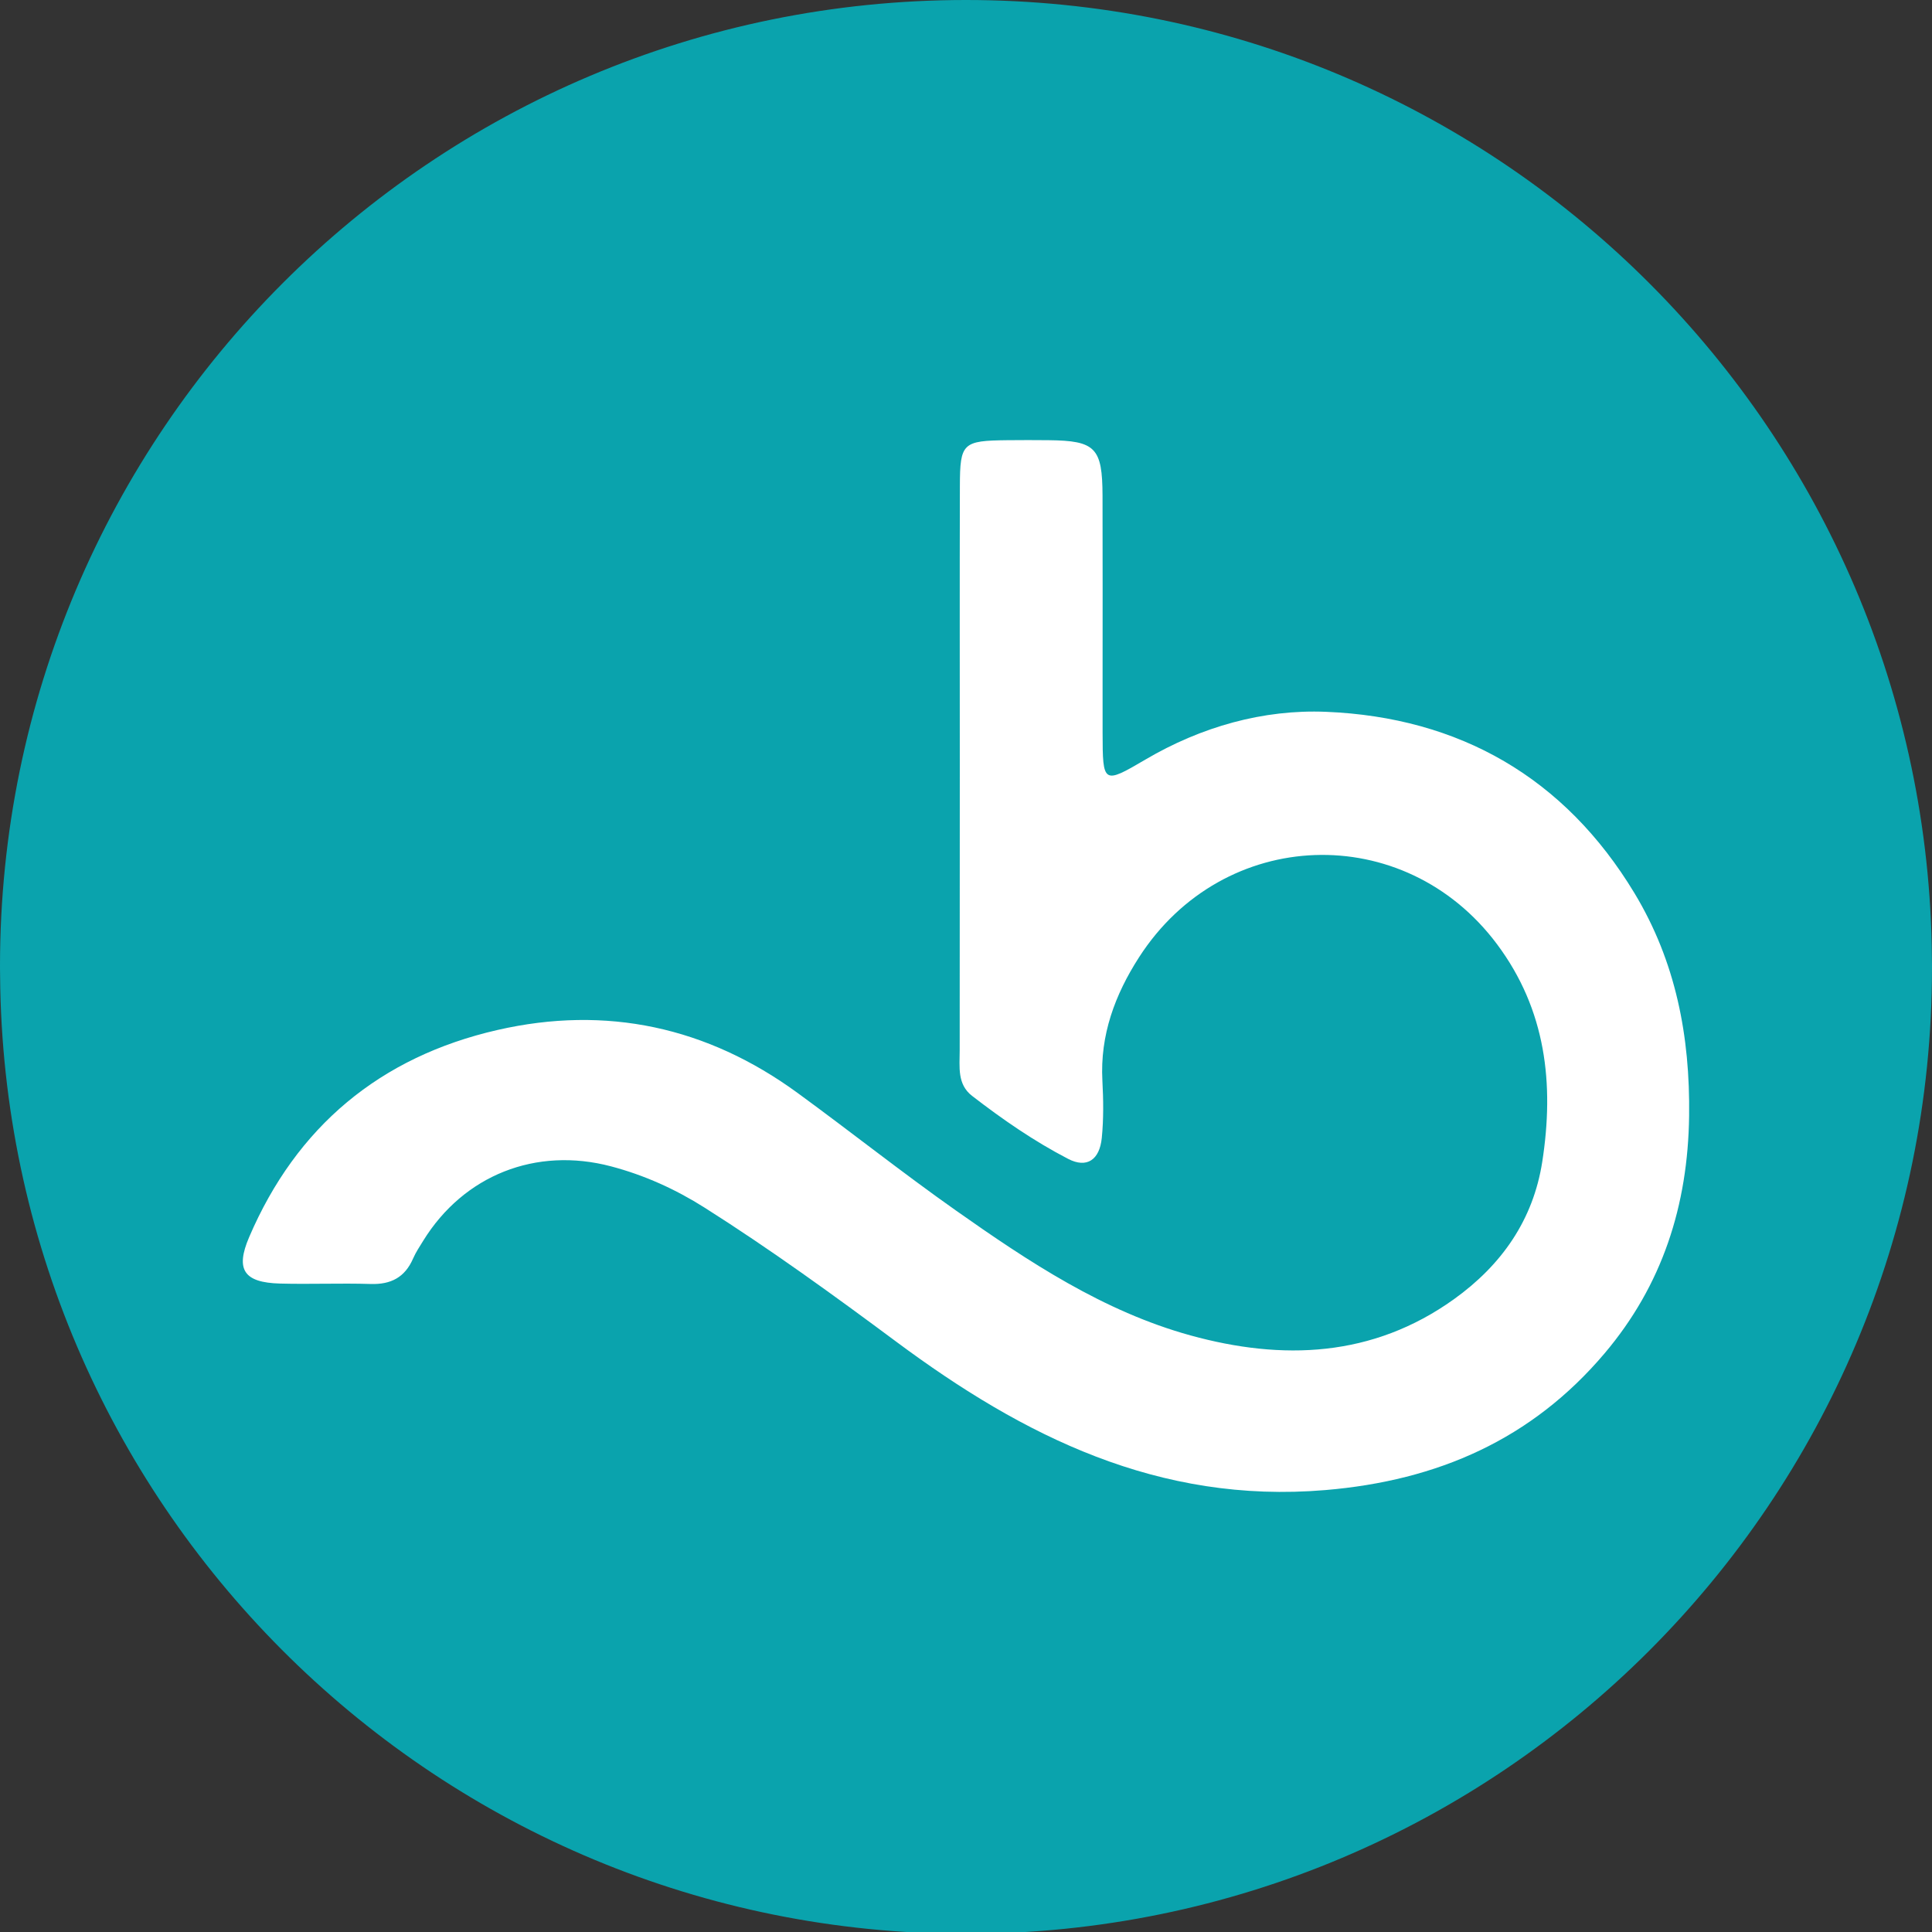
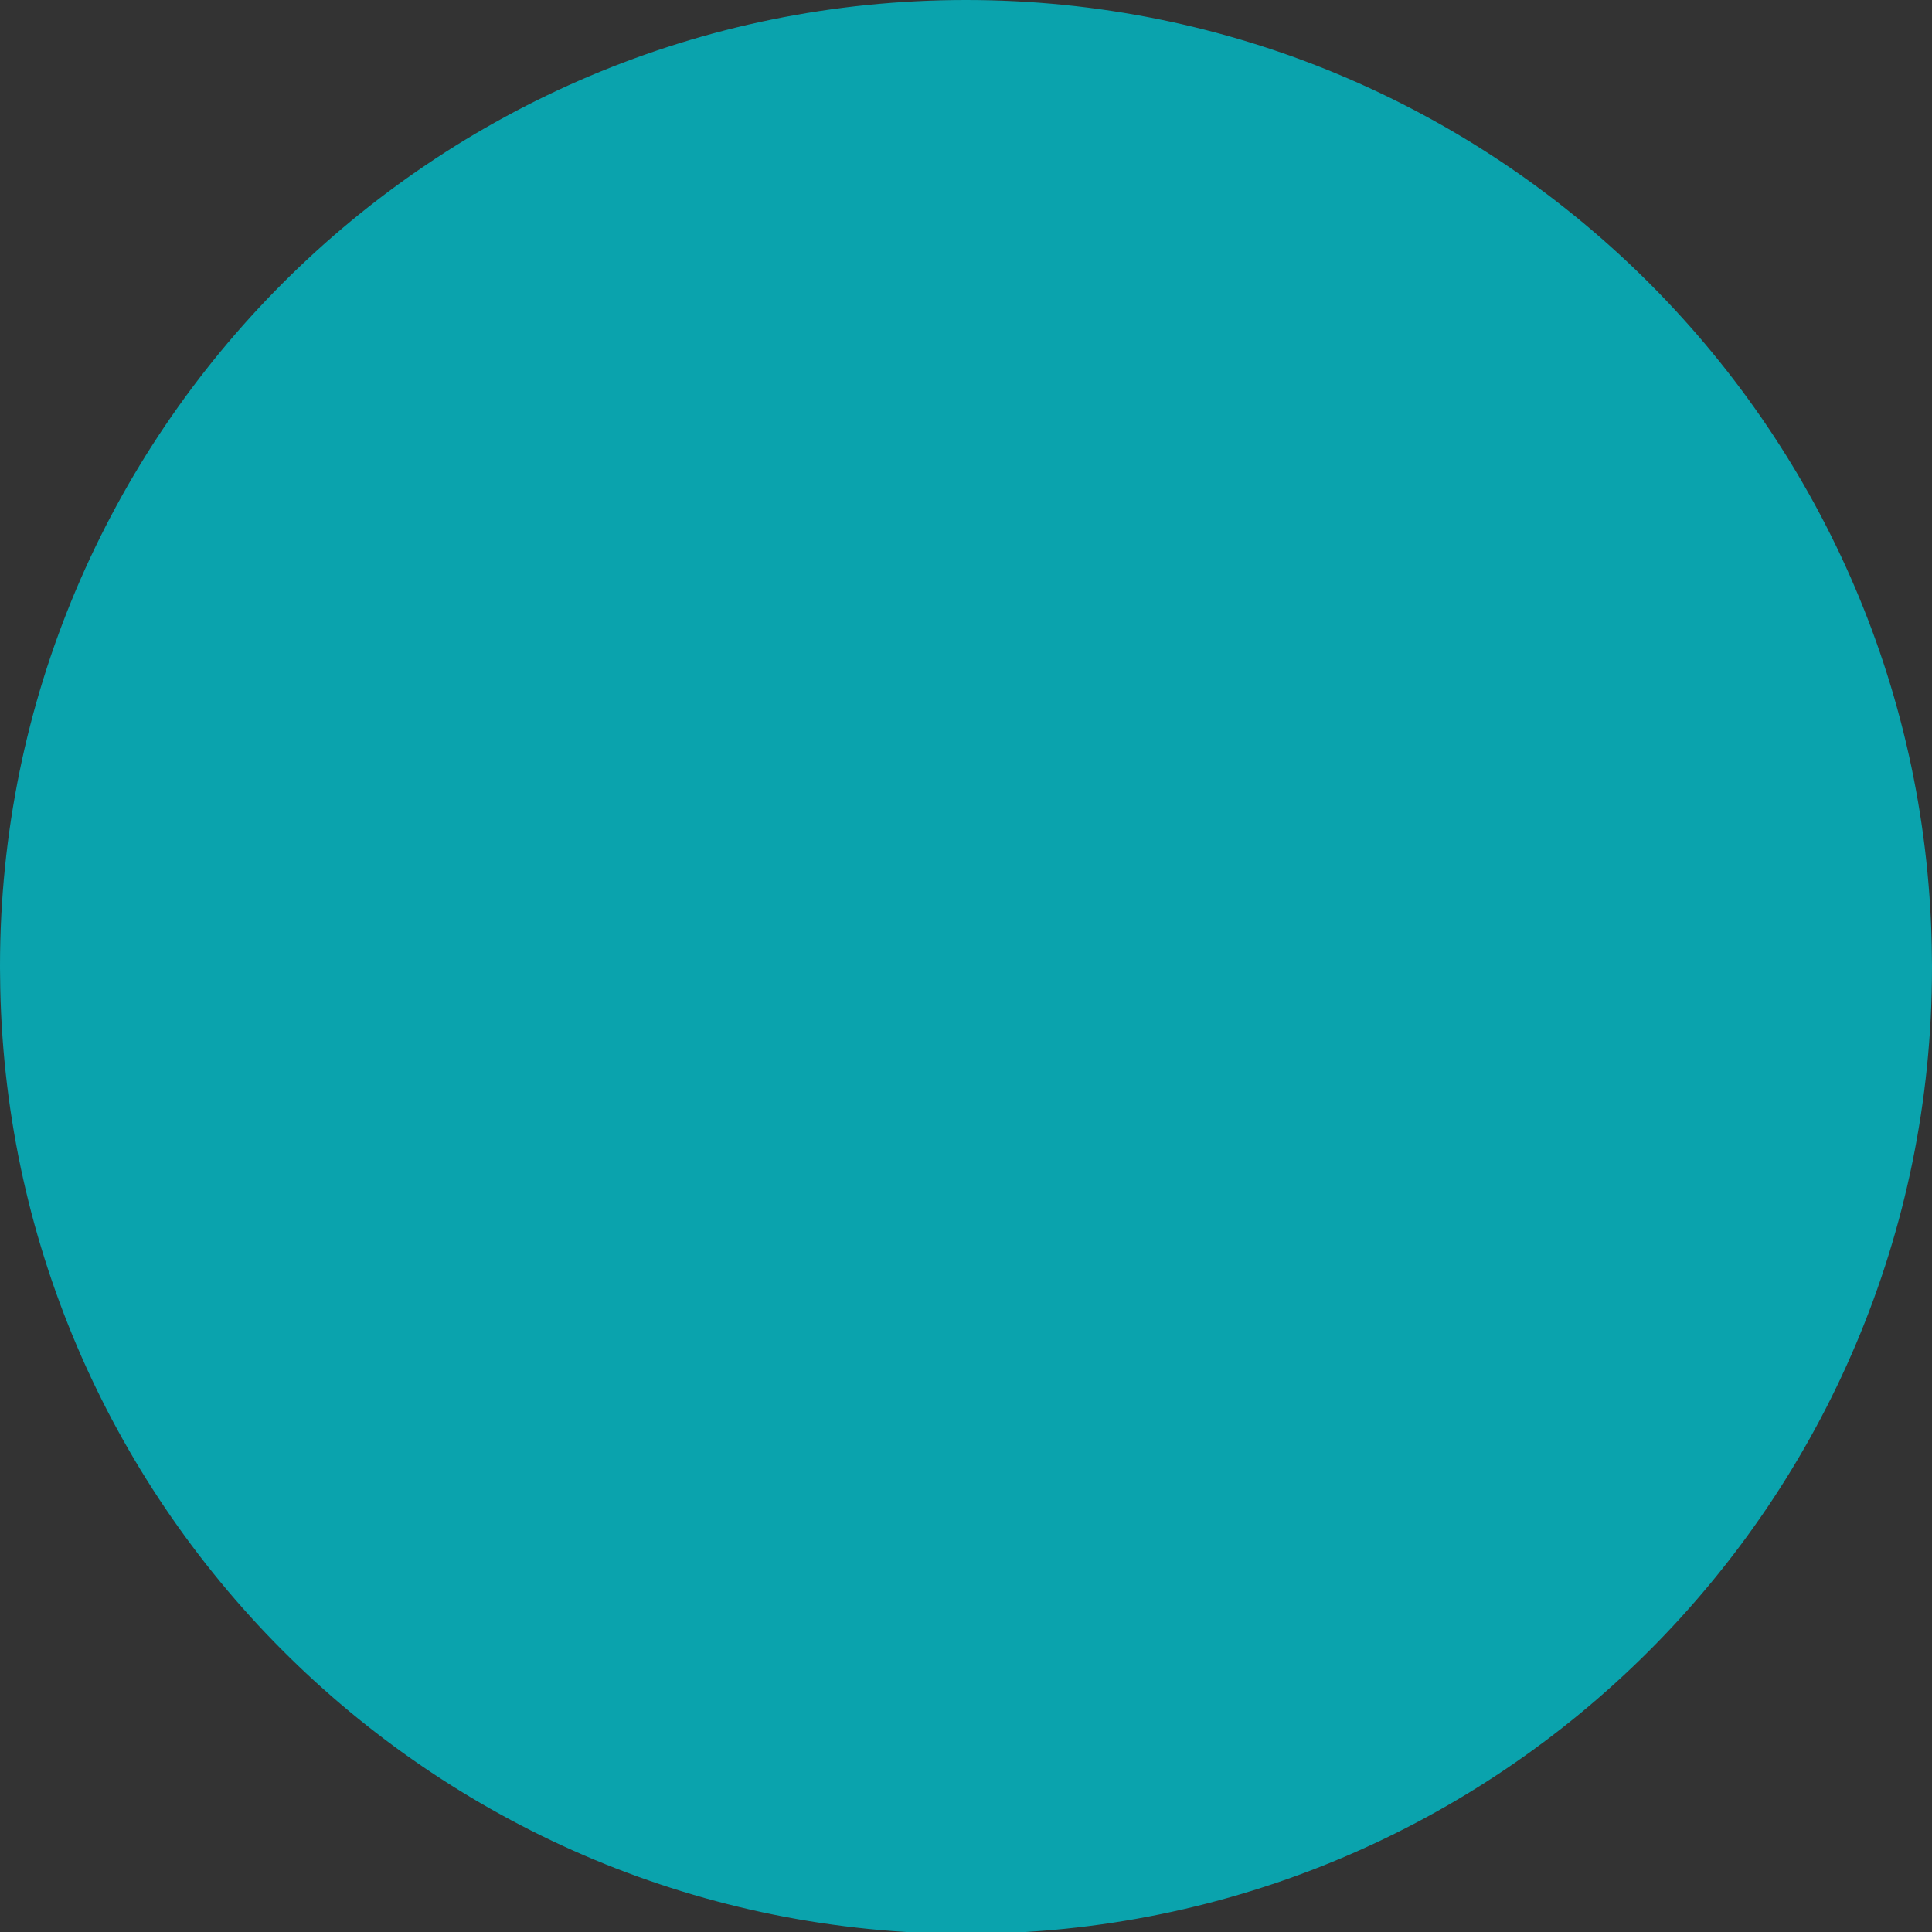
<svg xmlns="http://www.w3.org/2000/svg" id="a" data-name="svg9" width="235.185mm" height="235.185mm" viewBox="0 0 666.667 666.667">
  <rect x="0" y="0" width="666.667" height="666.667" fill="#333333" stroke="none" />
  <path d="M666.667,333.333c0-1.172-.032-2.336-.044-3.504-.014-1.164-.018-2.331-.044-3.492C662.852,145.474,515.089,0,333.333,0,149.239,0,0,149.239,0,333.333c0,.109.003.216.003.325,0,.1-.003.198-.003.298,0,1.172.032,2.336.044,3.504.014,1.164.018,2.331.044,3.492,3.726,180.863,151.489,326.337,333.245,326.337,184.095,0,333.333-149.239,333.333-333.333,0-.109-.003-.216-.004-.325,0-.1.004-.198.004-.298Z" fill="#0aa3ad" />
-   <path d="M395.228,262.108c19.278-11.344,40.684-17.377,62.346-16.485,46.045,1.899,82.361,22.721,106.41,62.548,14.269,23.629,19.233,49.404,18.871,76.909-.408,30.894-9.242,58.385-29.185,81.936-25.063,29.602-57.449,43.896-96.398,47.161-57.444,4.819-104.091-18.563-147.912-51.134-21.627-16.075-43.424-31.887-66.217-46.32-10.066-6.373-20.766-11.213-32.297-14.256-25.905-6.836-50.831,3.035-64.819,25.689-1.239,2.004-2.562,3.991-3.496,6.137-2.802,6.437-7.593,8.987-14.628,8.765-10.419-.329-20.863.137-31.282-.147-12.411-.34-15.481-4.749-10.654-16.011,16.35-38.153,45.17-62.216,85.698-71.49,37.591-8.601,72.366-1.034,103.516,21.7,18.32,13.367,36.09,27.489,54.621,40.553,25.152,17.725,50.993,34.872,81.014,43.146,31.663,8.725,62.808,7.613,90.872-12.485,16.501-11.816,27.379-27.406,30.494-47.445,4.168-26.817,1.328-52.417-15.632-75.1-31.979-42.768-94.384-40.695-123.507,4.548-8.292,12.882-13.491,26.849-12.646,42.573.351,6.566.445,13.214-.205,19.739-.767,7.666-5.207,10.573-11.61,7.251-11.761-6.094-22.677-13.645-33.15-21.74-5.207-4.023-4.27-10.064-4.273-15.676-.003-32.458,0-64.921.038-97.379,0-32.461-.062-64.921.027-97.382.038-14.867.966-15.646,16.406-15.815,4.74-.051,9.48-.051,14.22,0,16.158.174,18.547,2.577,18.598,19.164.07,21.641.019,43.28.019,64.921,0,5.644-.011,11.291.003,16.935.038,17.546.178,17.771,14.757,9.191Z" fill="#fff" />
</svg>